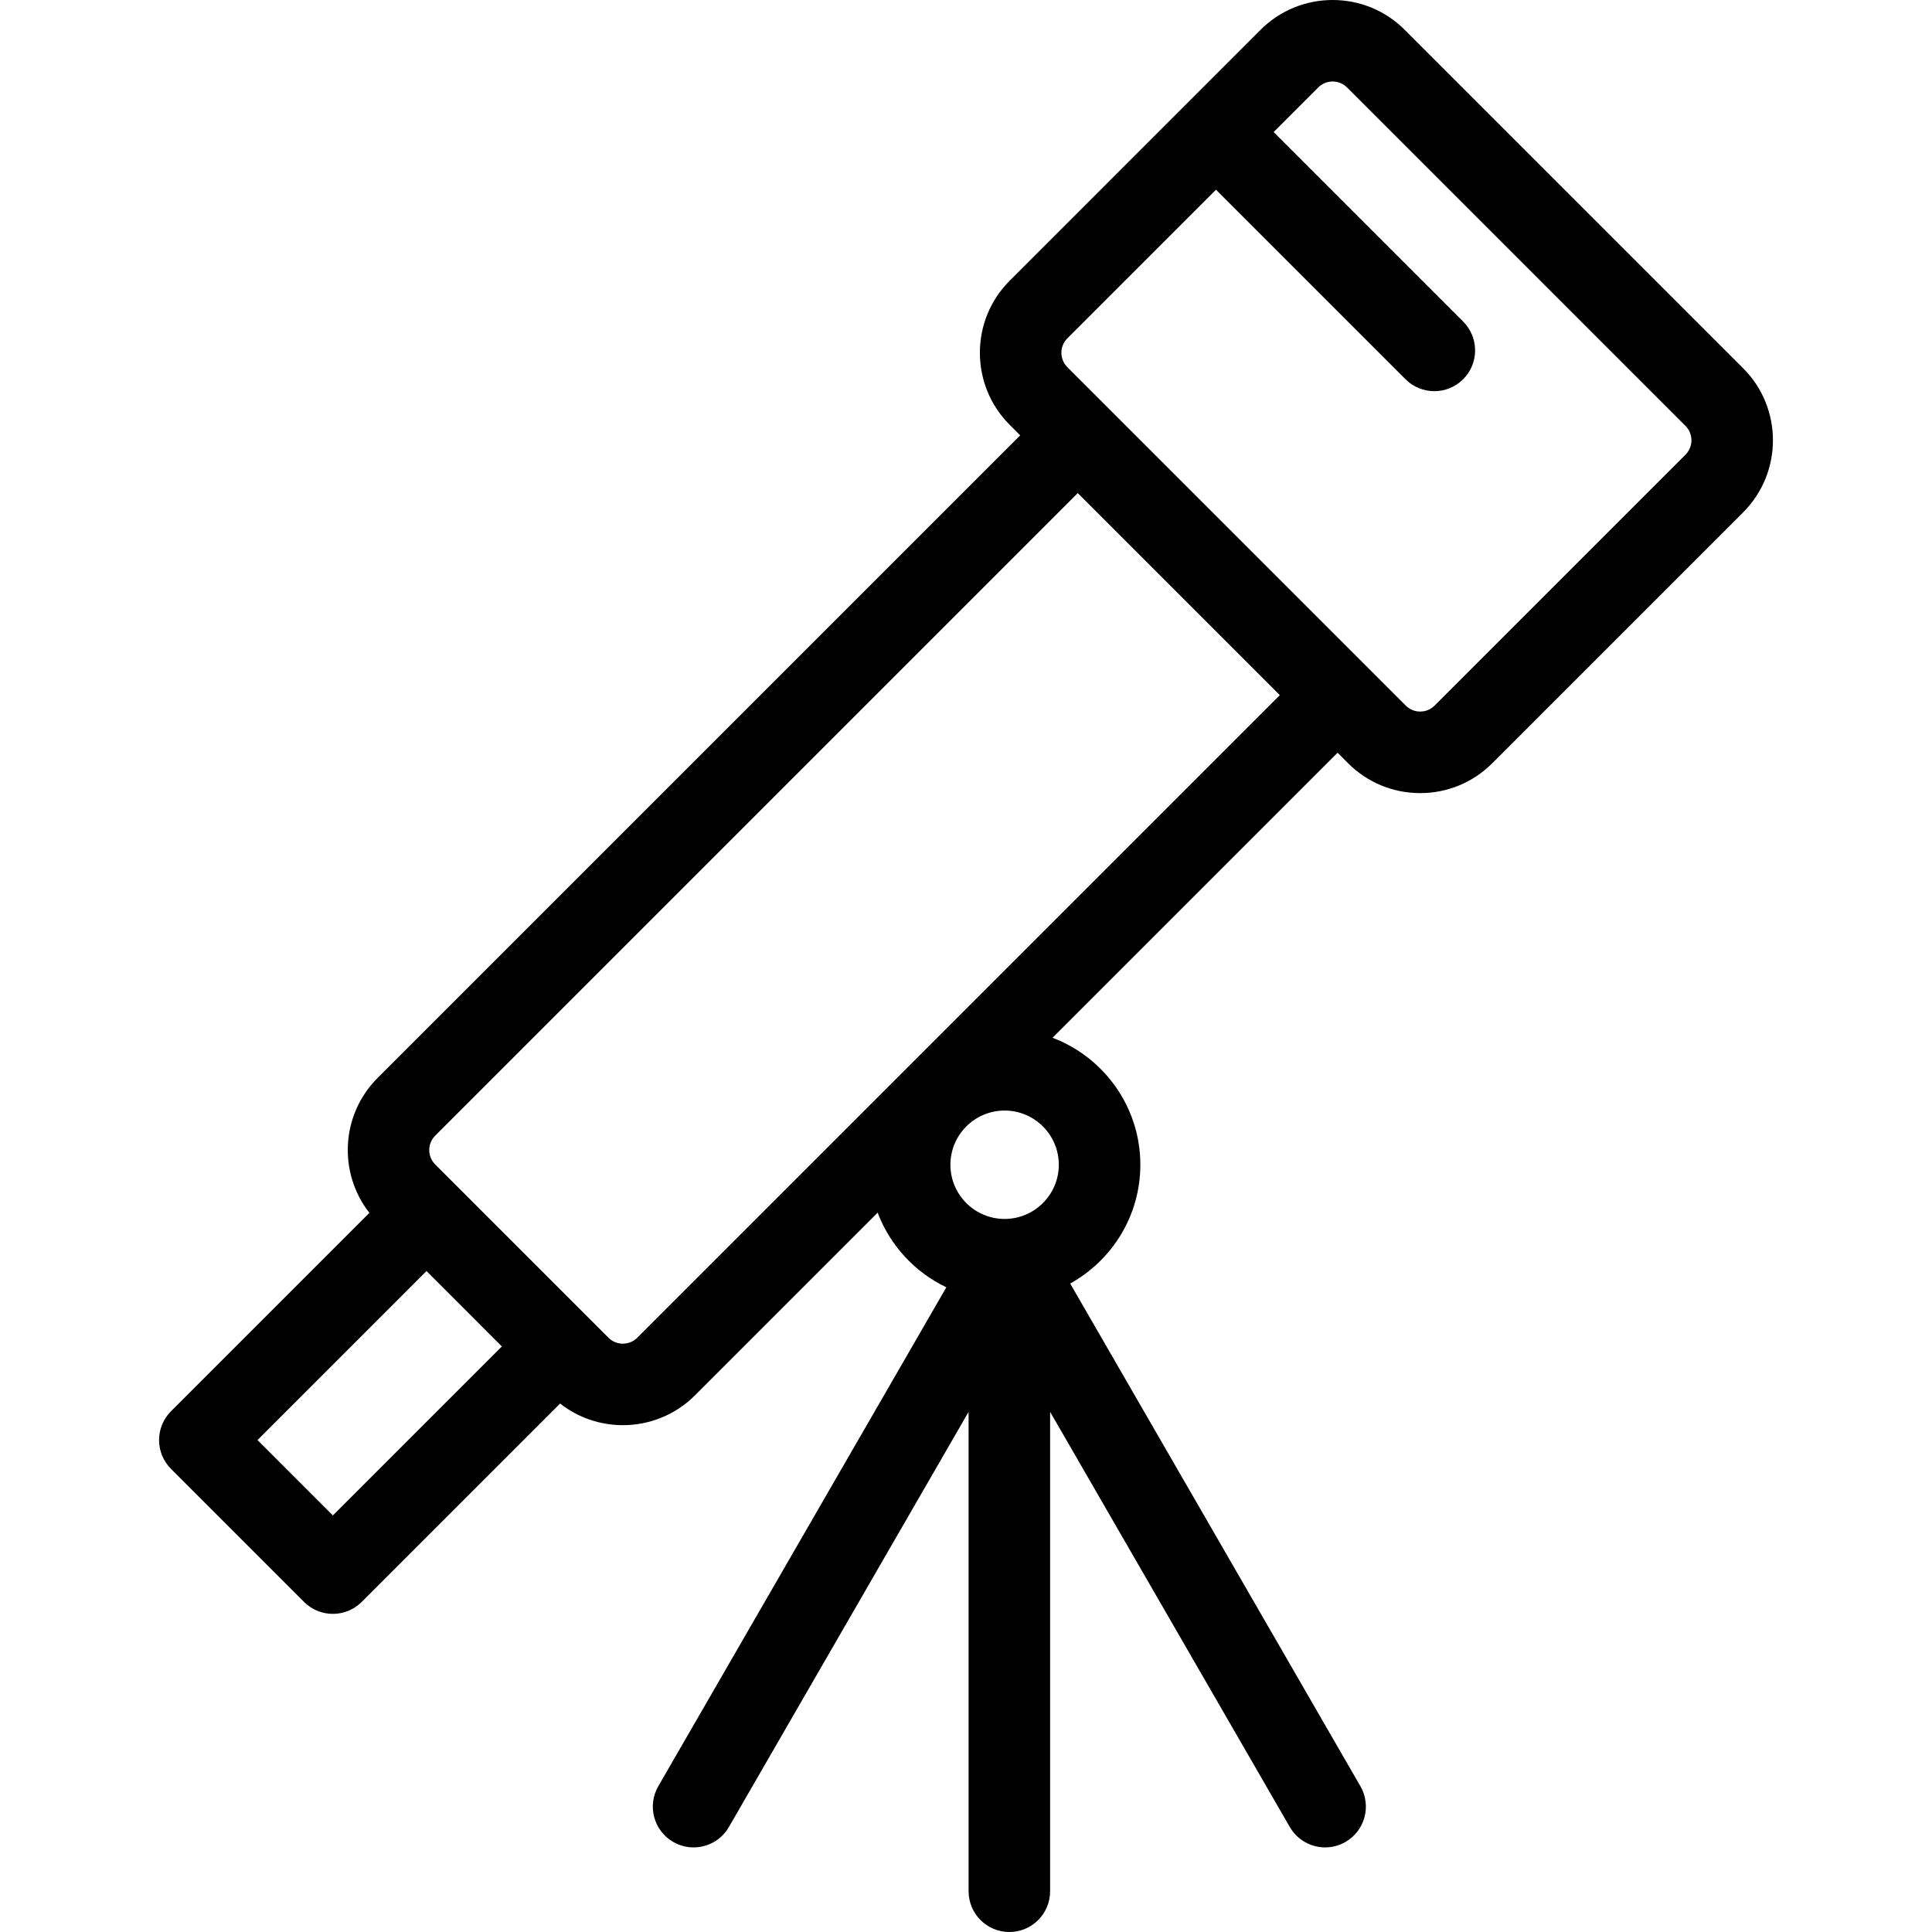
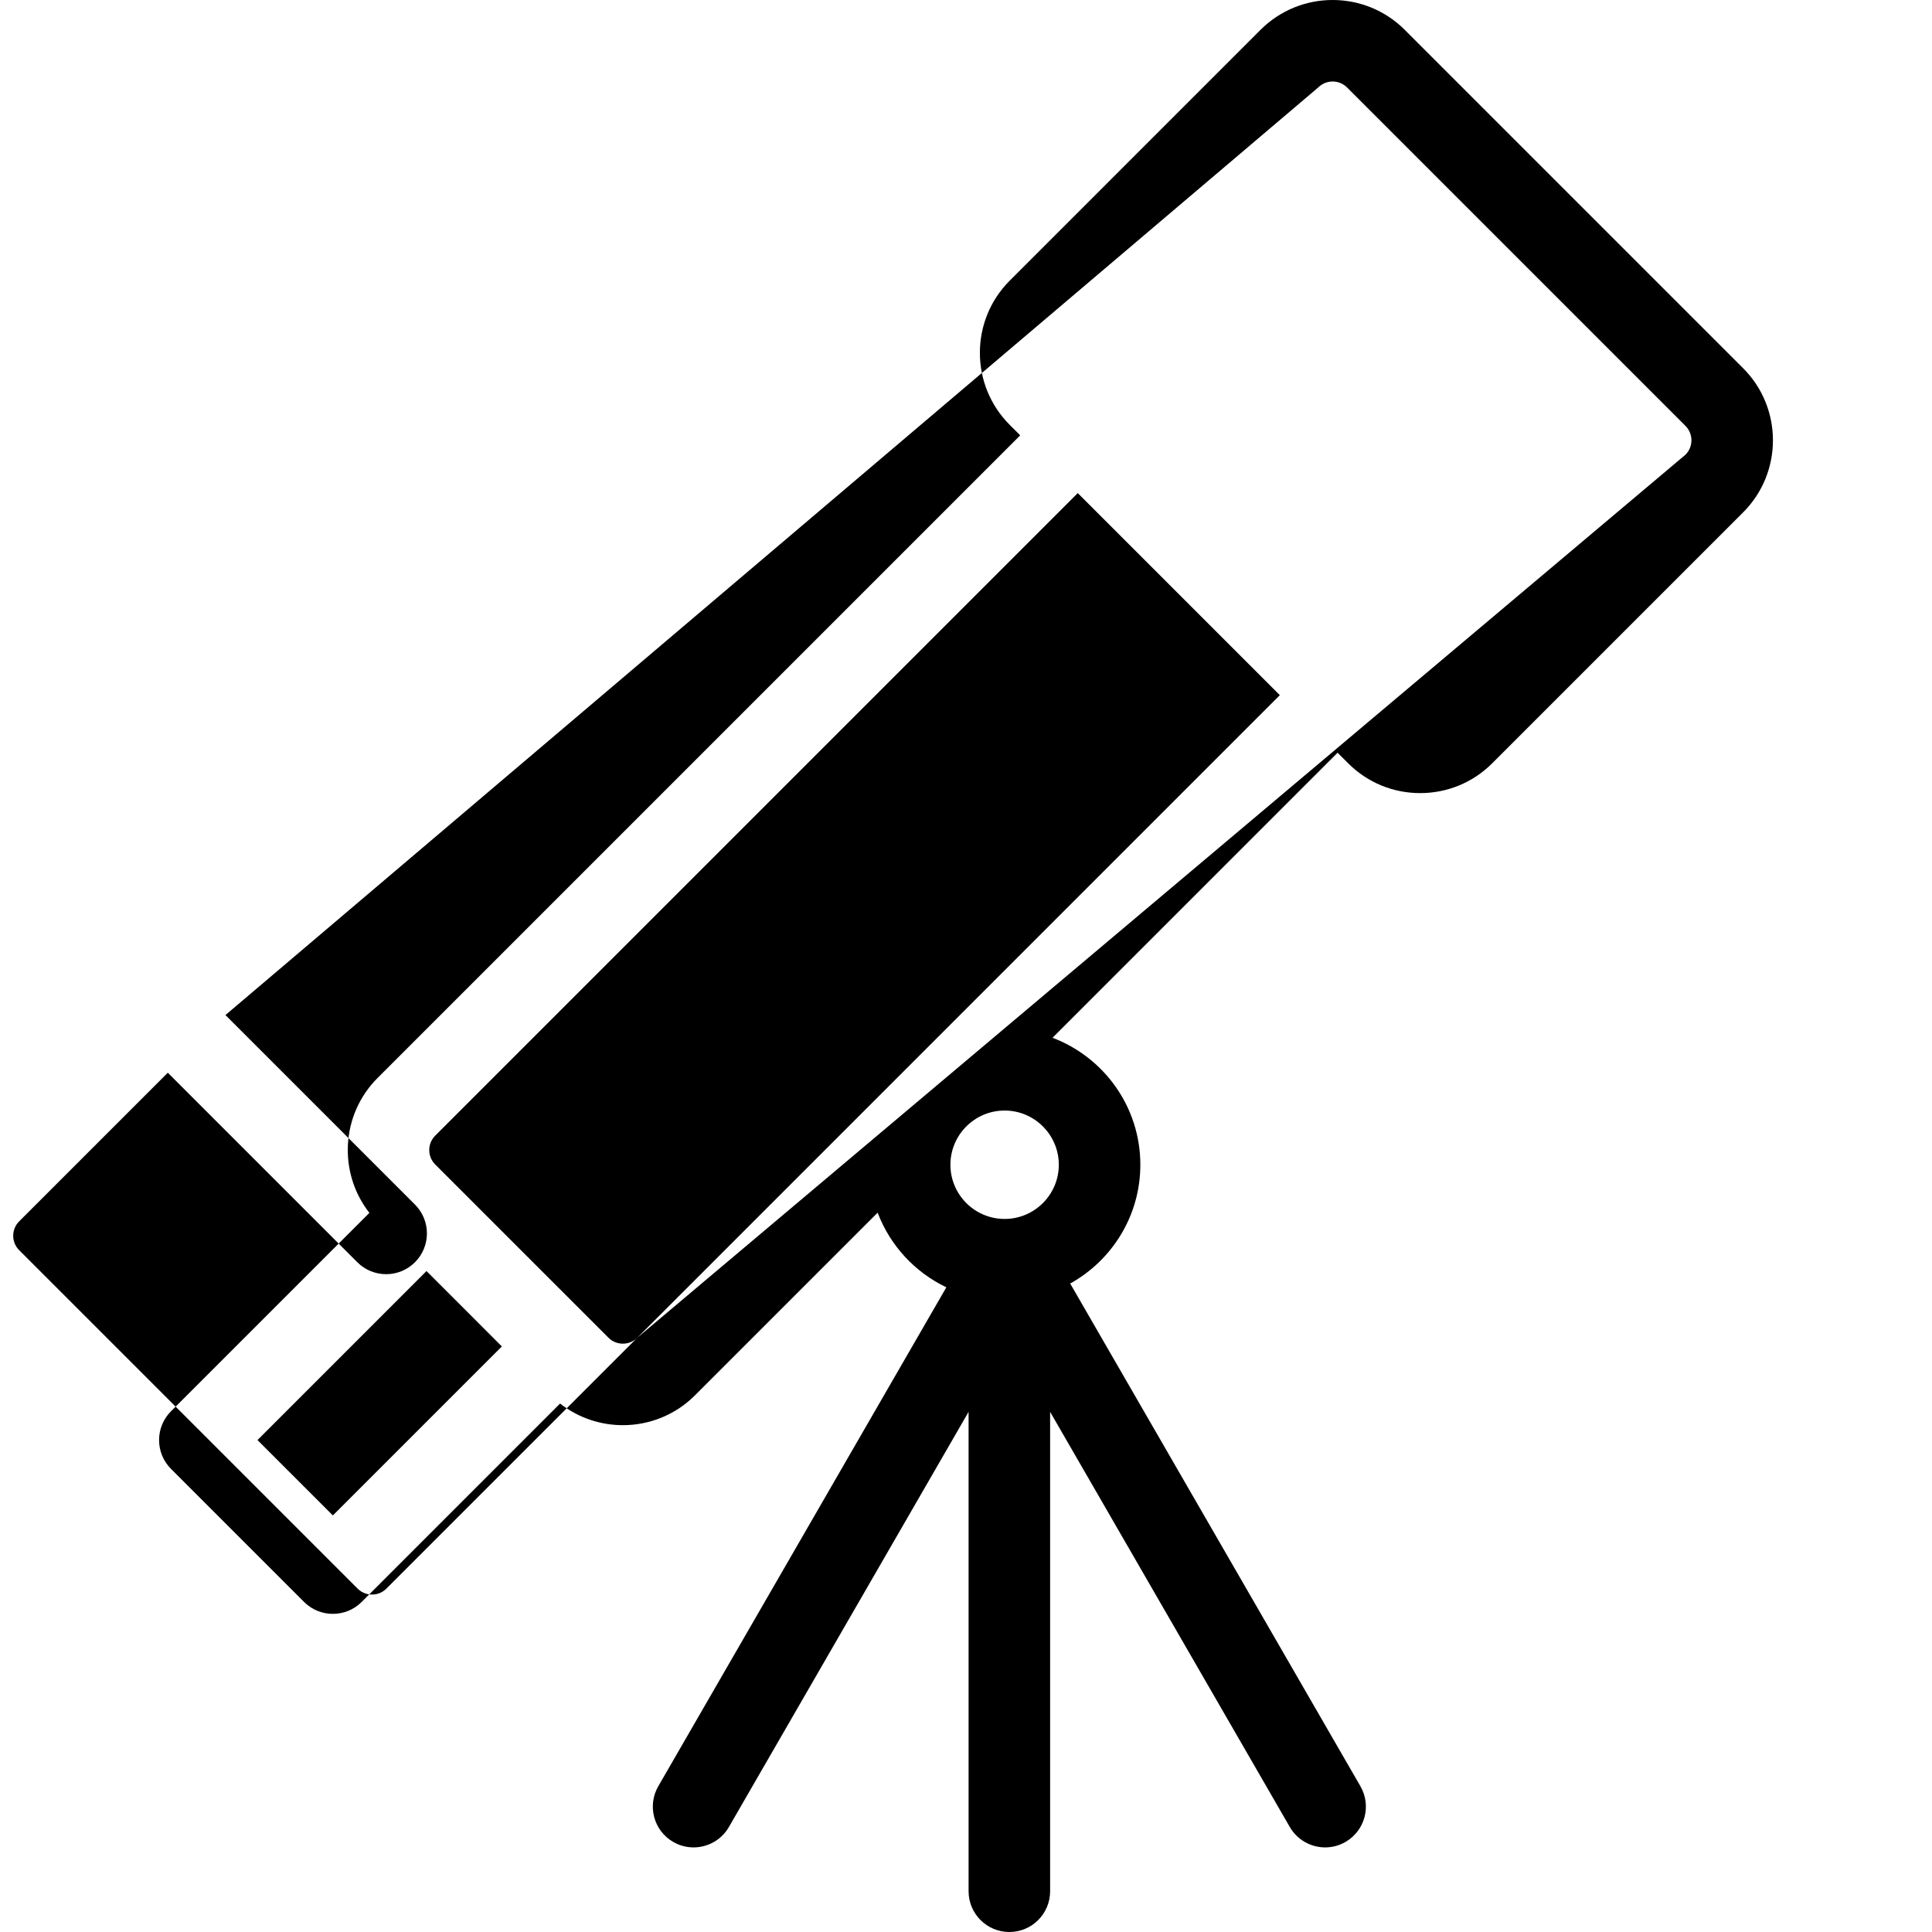
<svg xmlns="http://www.w3.org/2000/svg" version="1.1" id="Layer_1" x="0px" y="0px" viewBox="0 0 511.999 511.999" style="enable-background:new 0 0 511.999 511.999;" xml:space="preserve">
  <g>
    <g>
-       <path d="M461.947,97.584L372.261,7.898c-10.53-10.532-27.667-10.53-38.199,0l-66.485,66.486    c-10.531,10.532-10.531,27.667,0,38.199l2.788,2.787L100.058,285.678c-9.748,9.749-10.466,25.152-2.166,35.742l-52.573,52.573    c-2.026,2.026-3.165,4.774-3.165,7.64s1.139,5.614,3.165,7.64l35.254,35.253c2.11,2.11,4.875,3.165,7.64,3.165    c2.766,0,5.53-1.056,7.64-3.165l52.572-52.572c4.87,3.816,10.755,5.731,16.642,5.731c6.917,0,13.835-2.633,19.101-7.899    l48.416-48.416c3.295,8.7,9.868,15.799,18.207,19.779l-76.339,132.222c-2.984,5.168-1.213,11.776,3.954,14.759    c1.702,0.982,3.559,1.449,5.391,1.449c3.734,0,7.366-1.937,9.367-5.403l63.52-110.019v127.039c0,5.967,4.838,10.804,10.804,10.804    c5.967,0,10.804-4.837,10.804-10.804V374.157l63.52,110.019c2.002,3.466,5.632,5.403,9.367,5.403c1.832,0,3.691-0.467,5.391-1.449    c5.168-2.983,6.939-9.592,3.954-14.759L283.61,340.149c11.076-6.139,18.592-17.947,18.592-31.482    c0-15.364-9.686-28.503-23.269-33.648l75.539-75.54l2.789,2.789c0,0,0,0.001,0.001,0.001c5.102,5.102,11.885,7.911,19.099,7.911    c7.215,0,13.998-2.81,19.1-7.911l66.486-66.486C472.478,125.251,472.478,108.116,461.947,97.584z M88.213,401.606l-19.974-19.974    l44.787-44.788L133,356.819L88.213,401.606z M280.594,308.668c0,7.92-6.443,14.363-14.362,14.363    c-7.92,0-14.363-6.443-14.363-14.363c0-7.92,6.444-14.362,14.363-14.362C274.152,294.305,280.594,300.748,280.594,308.668z     M168.889,354.507c-2.108,2.106-5.534,2.107-7.642,0h0.001l-5.314-5.314c-0.005-0.004-0.009-0.011-0.014-0.015l-35.254-35.253    l-0.001-0.001l-5.328-5.328c-2.106-2.106-2.106-5.533,0-7.639l170.282-170.283l53.549,53.549L168.889,354.507z M446.667,120.503    l-66.487,66.486c-1.376,1.376-2.984,1.582-3.819,1.582c-0.835,0-2.443-0.206-3.82-1.583h0.001l-89.685-89.684    c-2.106-2.107-2.106-5.534,0-7.64l39.389-39.39l50.227,50.227c2.11,2.11,4.875,3.165,7.64,3.165c2.765,0,5.53-1.055,7.64-3.165    c4.219-4.219,4.219-11.06,0-15.279l-50.227-50.227L349.34,23.18c2.108-2.107,5.535-2.106,7.641,0l89.685,89.685    C448.773,114.97,448.773,118.397,446.667,120.503z" />
+       <path d="M461.947,97.584L372.261,7.898c-10.53-10.532-27.667-10.53-38.199,0l-66.485,66.486    c-10.531,10.532-10.531,27.667,0,38.199l2.788,2.787L100.058,285.678c-9.748,9.749-10.466,25.152-2.166,35.742l-52.573,52.573    c-2.026,2.026-3.165,4.774-3.165,7.64s1.139,5.614,3.165,7.64l35.254,35.253c2.11,2.11,4.875,3.165,7.64,3.165    c2.766,0,5.53-1.056,7.64-3.165l52.572-52.572c4.87,3.816,10.755,5.731,16.642,5.731c6.917,0,13.835-2.633,19.101-7.899    l48.416-48.416c3.295,8.7,9.868,15.799,18.207,19.779l-76.339,132.222c-2.984,5.168-1.213,11.776,3.954,14.759    c1.702,0.982,3.559,1.449,5.391,1.449c3.734,0,7.366-1.937,9.367-5.403l63.52-110.019v127.039c0,5.967,4.838,10.804,10.804,10.804    c5.967,0,10.804-4.837,10.804-10.804V374.157l63.52,110.019c2.002,3.466,5.632,5.403,9.367,5.403c1.832,0,3.691-0.467,5.391-1.449    c5.168-2.983,6.939-9.592,3.954-14.759L283.61,340.149c11.076-6.139,18.592-17.947,18.592-31.482    c0-15.364-9.686-28.503-23.269-33.648l75.539-75.54l2.789,2.789c0,0,0,0.001,0.001,0.001c5.102,5.102,11.885,7.911,19.099,7.911    c7.215,0,13.998-2.81,19.1-7.911l66.486-66.486C472.478,125.251,472.478,108.116,461.947,97.584z M88.213,401.606l-19.974-19.974    l44.787-44.788L133,356.819L88.213,401.606z M280.594,308.668c0,7.92-6.443,14.363-14.362,14.363    c-7.92,0-14.363-6.443-14.363-14.363c0-7.92,6.444-14.362,14.363-14.362C274.152,294.305,280.594,300.748,280.594,308.668z     M168.889,354.507c-2.108,2.106-5.534,2.107-7.642,0h0.001l-5.314-5.314c-0.005-0.004-0.009-0.011-0.014-0.015l-35.254-35.253    l-0.001-0.001l-5.328-5.328c-2.106-2.106-2.106-5.533,0-7.639l170.282-170.283l53.549,53.549L168.889,354.507z l-66.487,66.486c-1.376,1.376-2.984,1.582-3.819,1.582c-0.835,0-2.443-0.206-3.82-1.583h0.001l-89.685-89.684    c-2.106-2.107-2.106-5.534,0-7.64l39.389-39.39l50.227,50.227c2.11,2.11,4.875,3.165,7.64,3.165c2.765,0,5.53-1.055,7.64-3.165    c4.219-4.219,4.219-11.06,0-15.279l-50.227-50.227L349.34,23.18c2.108-2.107,5.535-2.106,7.641,0l89.685,89.685    C448.773,114.97,448.773,118.397,446.667,120.503z" />
    </g>
  </g>
  <g>
</g>
  <g>
</g>
  <g>
</g>
  <g>
</g>
  <g>
</g>
  <g>
</g>
  <g>
</g>
  <g>
</g>
  <g>
</g>
  <g>
</g>
  <g>
</g>
  <g>
</g>
  <g>
</g>
  <g>
</g>
  <g>
</g>
</svg>